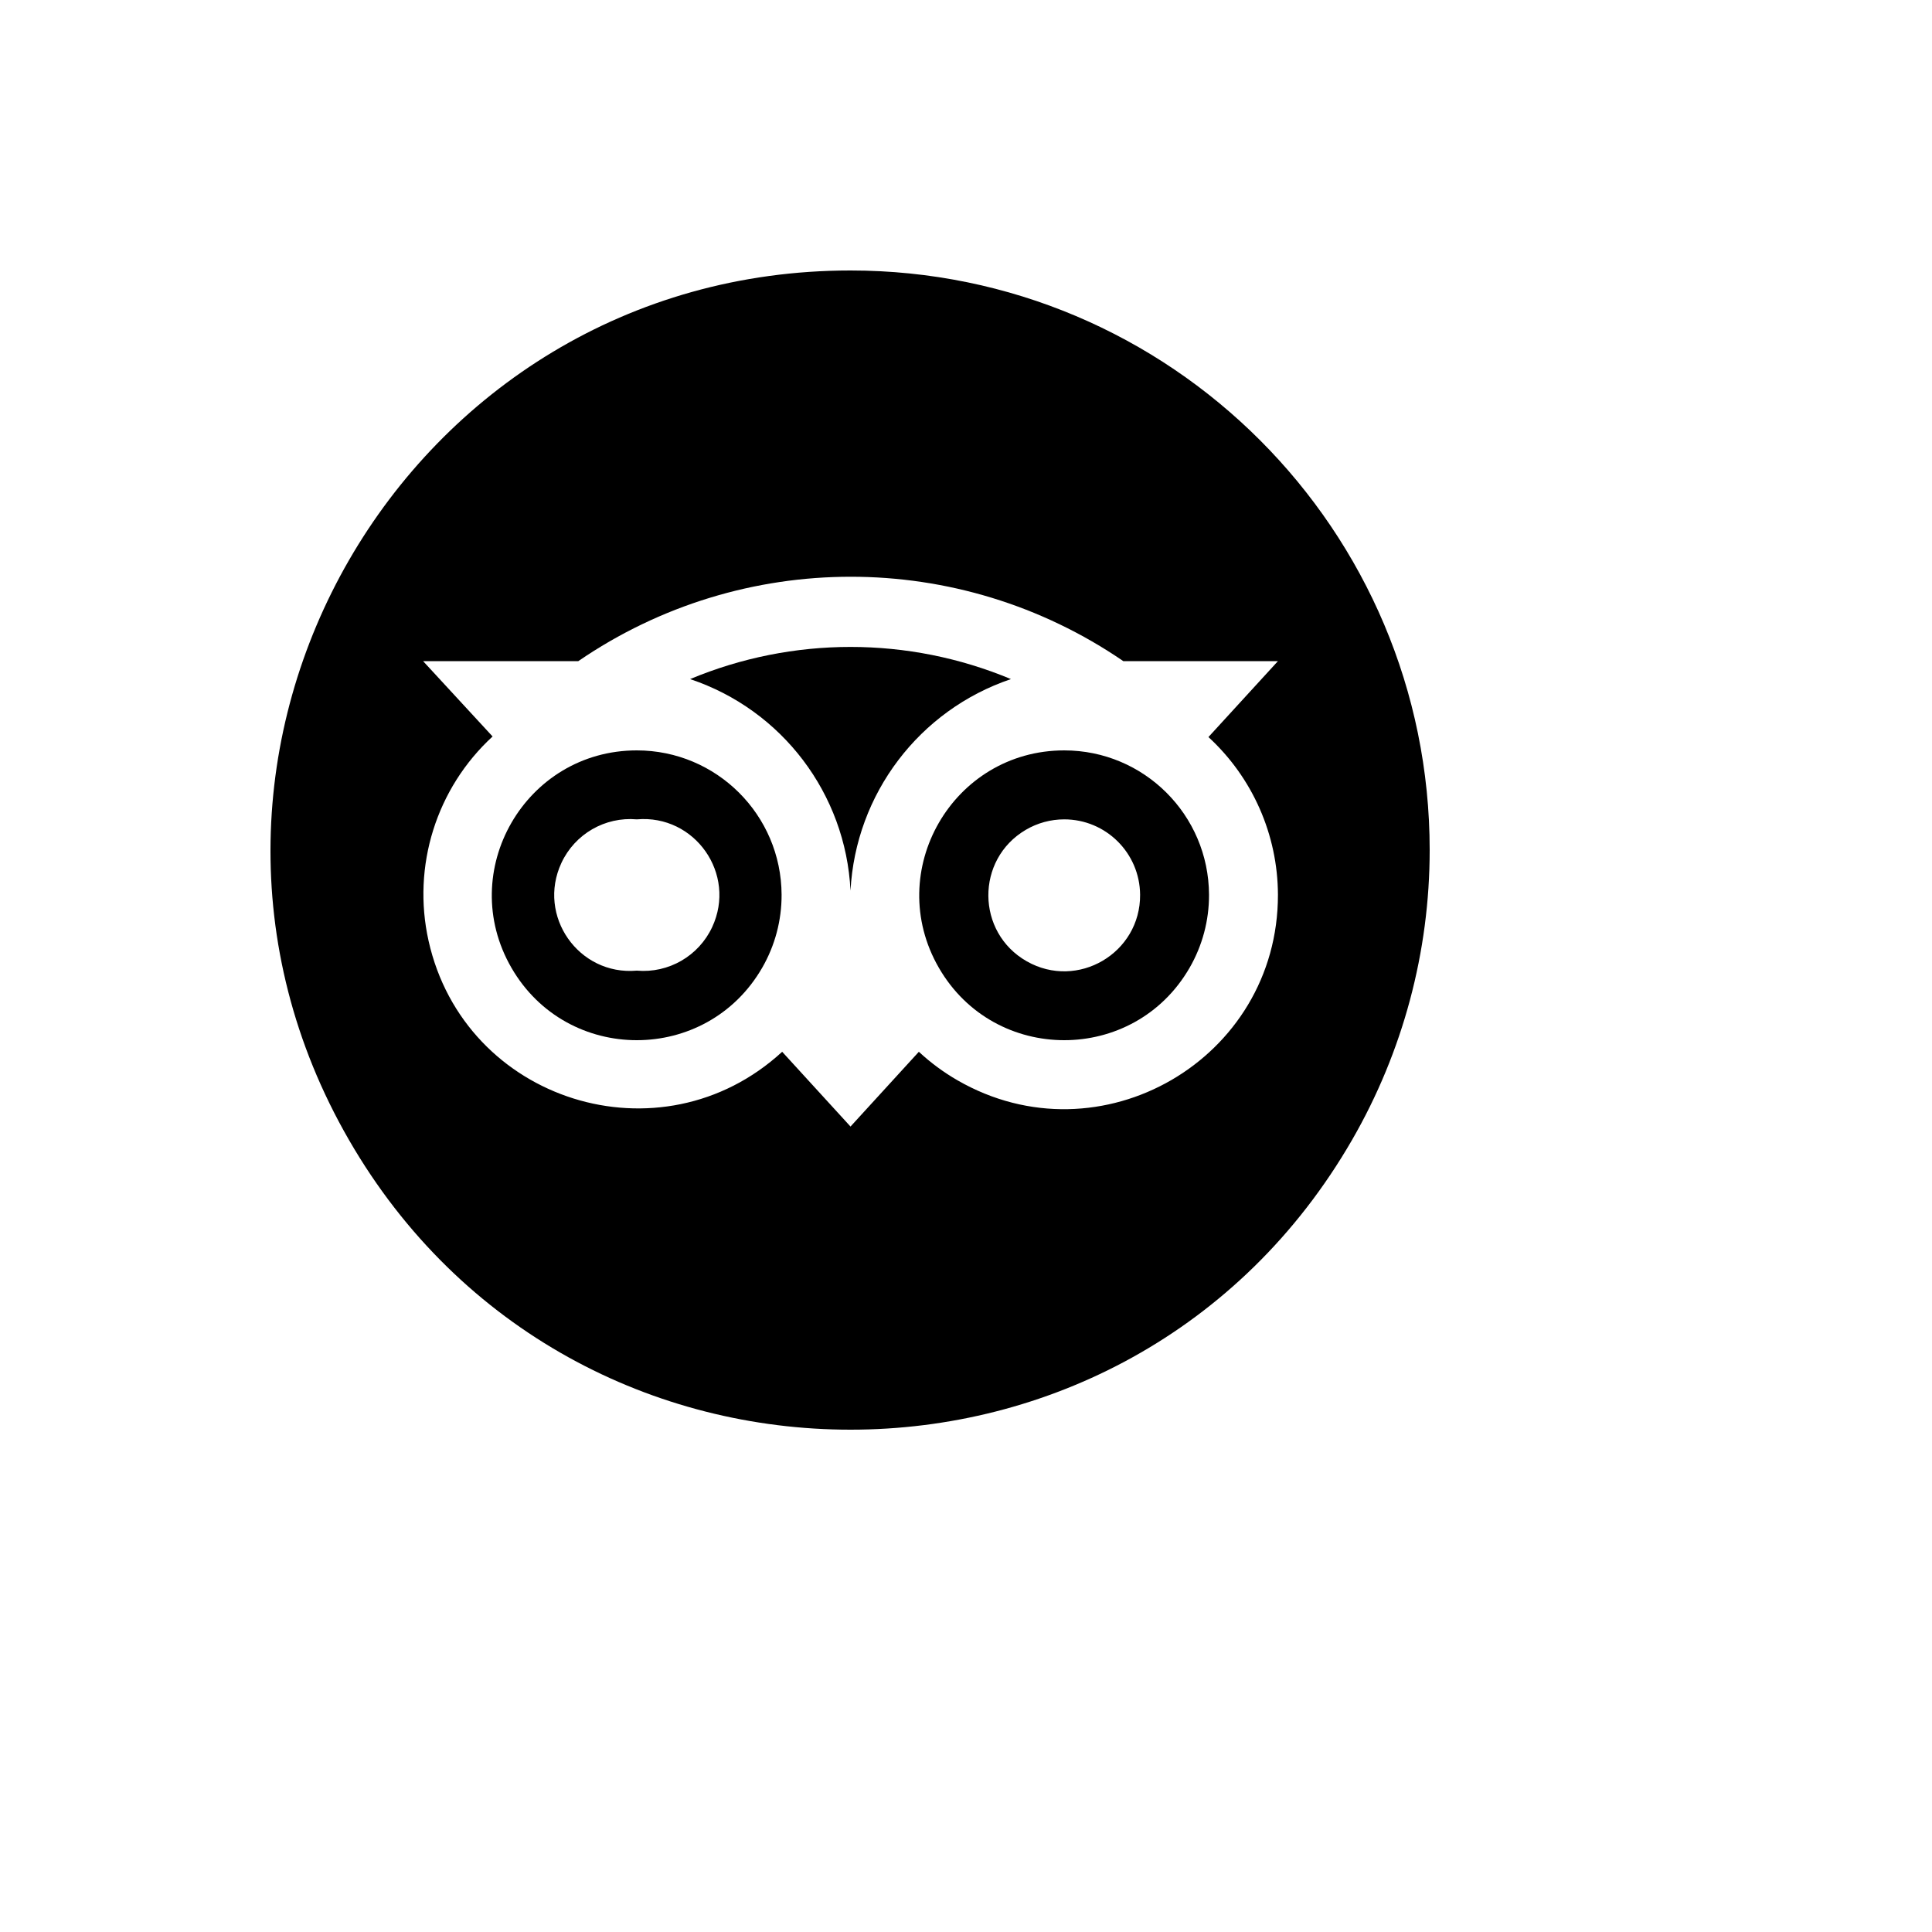
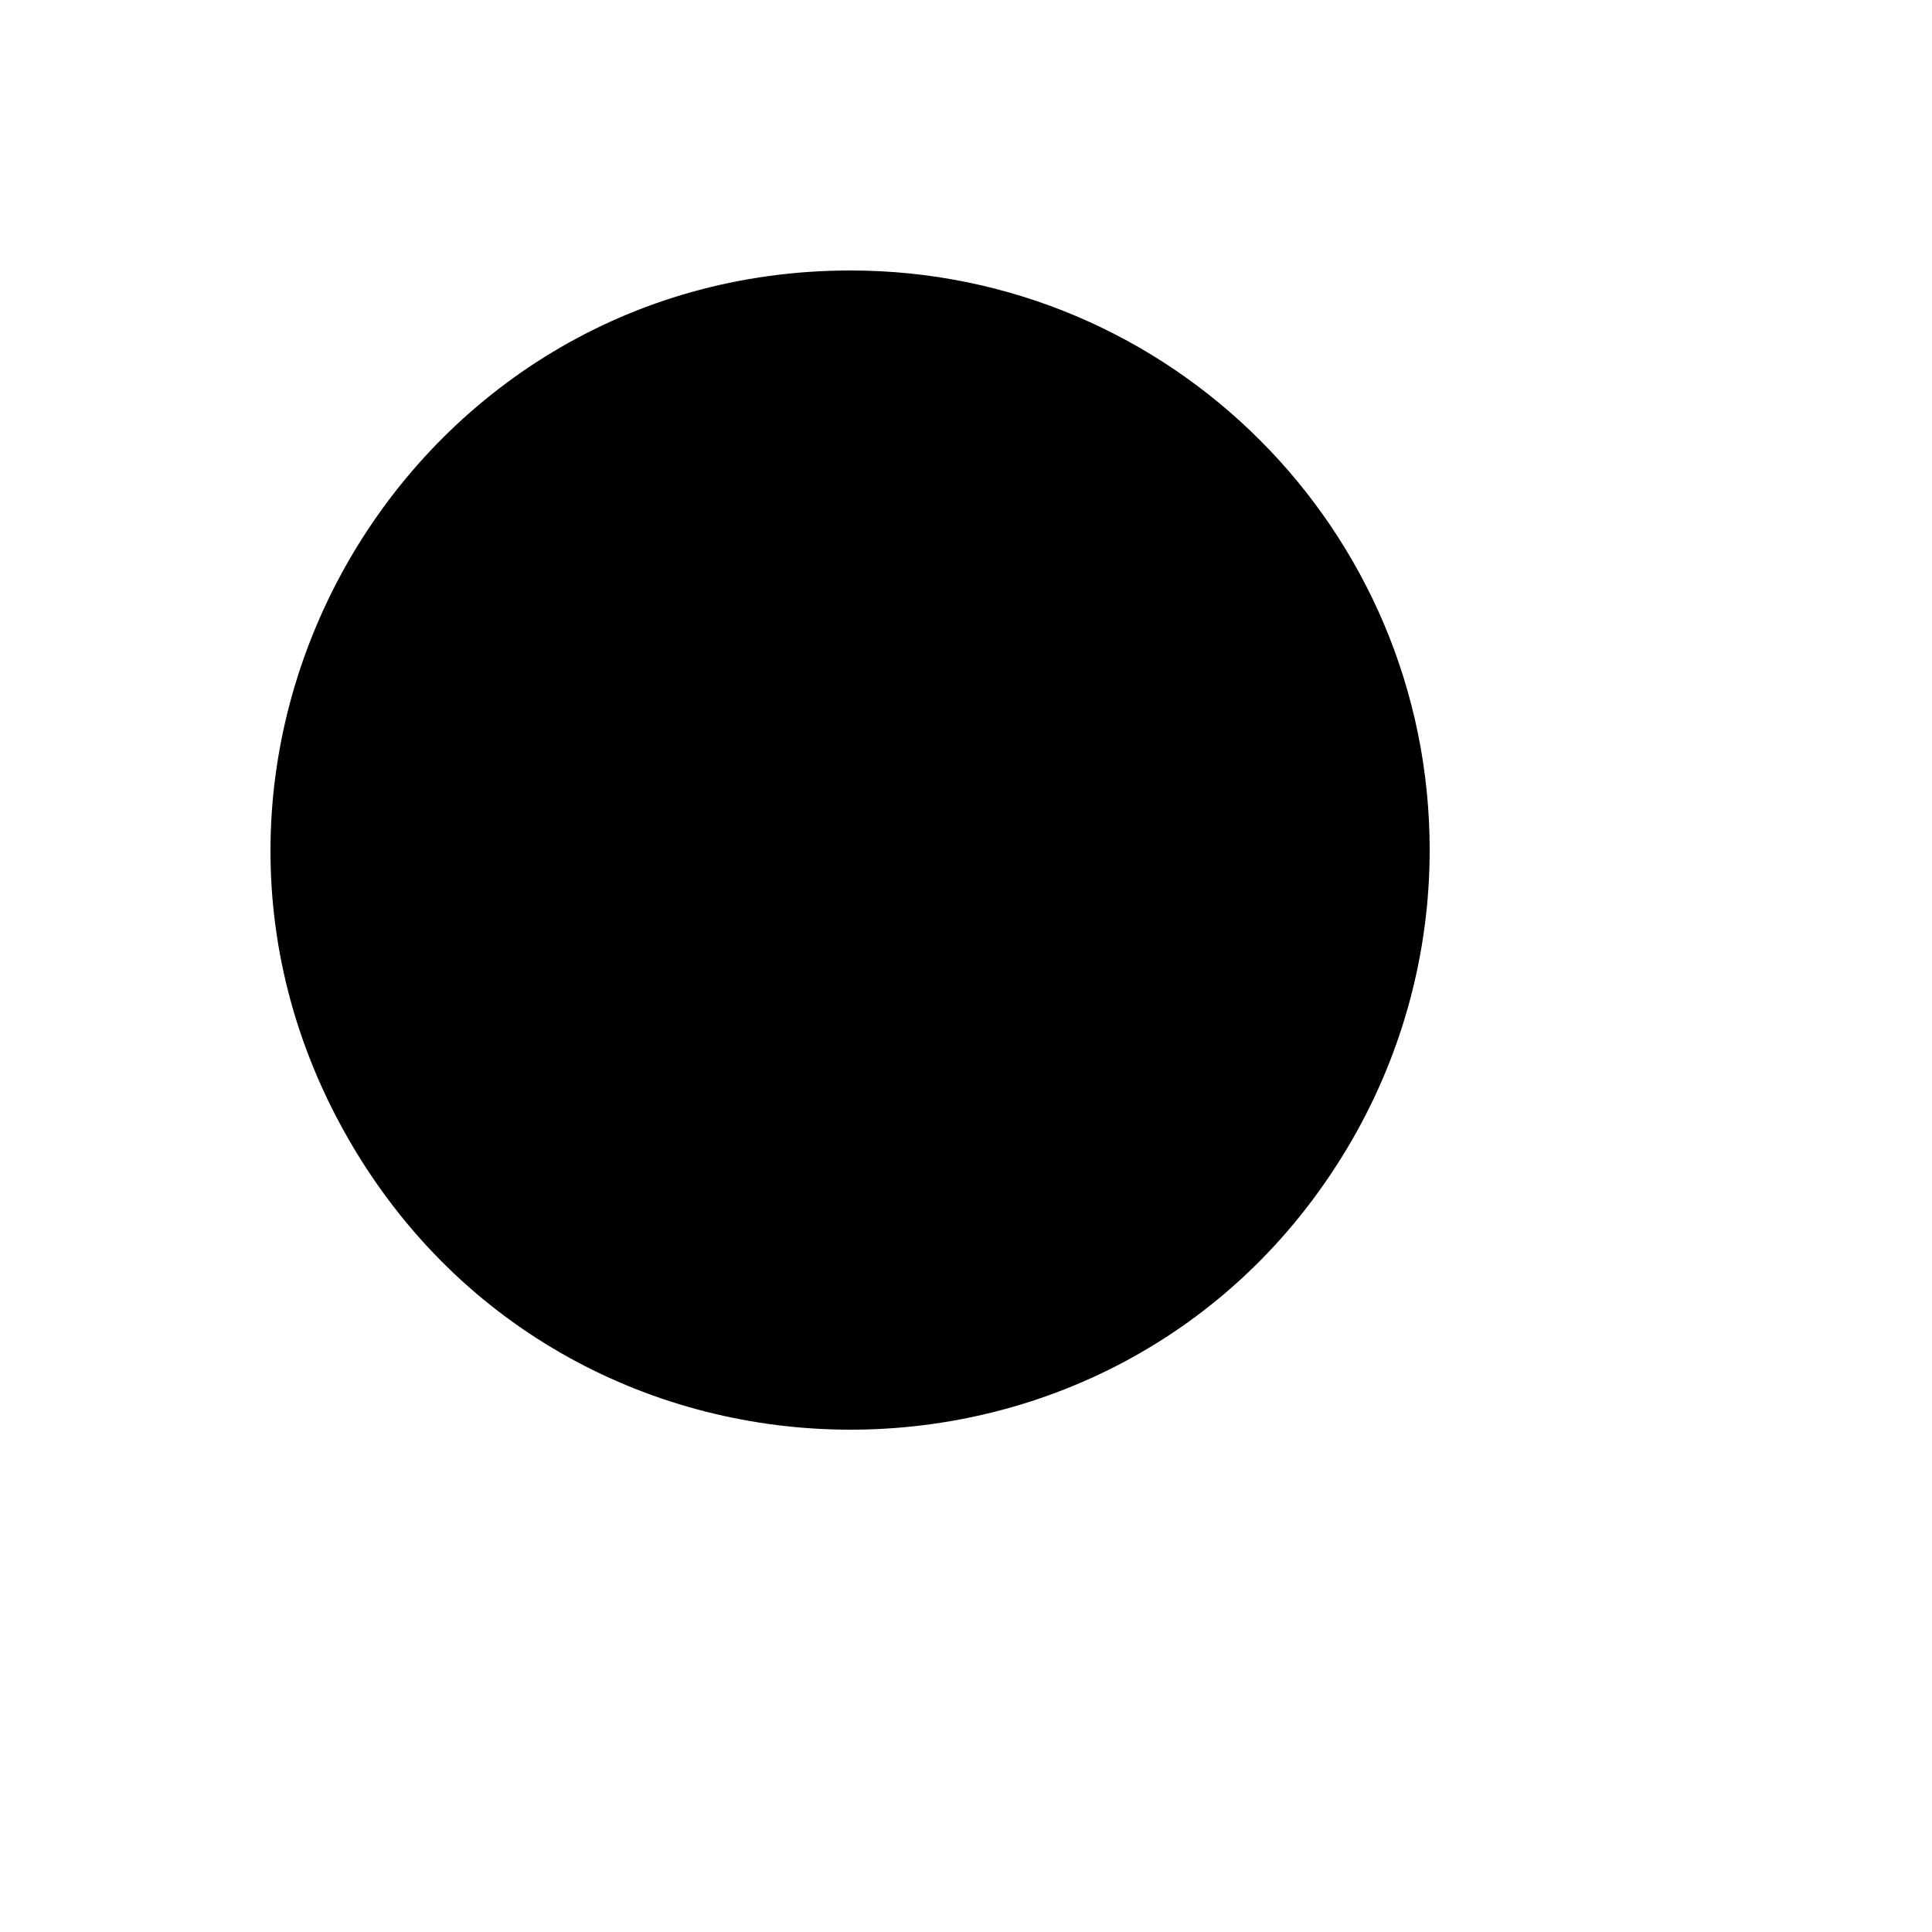
<svg xmlns="http://www.w3.org/2000/svg" version="1.1" width="100%" height="100%" id="svgWorkerArea" viewBox="-25 -25 625 625" style="background: white;">
  <defs id="defsdoc">
    <pattern id="patternBool" x="0" y="0" width="10" height="10" patternUnits="userSpaceOnUse" patternTransform="rotate(35)">
      <circle cx="5" cy="5" r="4" style="stroke: none;fill: #ff000070;" />
    </pattern>
  </defs>
  <g id="fileImp-933128778" class="cosito">
-     <path id="pathImp-39654109" class="grouped" d="M181.004 217.75C144.947 217.75 122.411 256.812 140.441 288.062 158.469 319.313 203.54 319.313 221.57 288.062 225.712 280.881 227.878 272.728 227.844 264.437 227.741 238.622 206.8 217.75 181.004 217.75 181.004 217.75 181.004 217.75 181.004 217.75M181.004 289C162.182 290.65 148.634 271.29 156.616 254.153 160.977 244.793 170.724 239.16 181.004 240.062 199.826 238.412 213.374 257.772 205.393 274.909 201.031 284.269 191.285 289.902 181.004 289 181.004 289 181.004 289 181.004 289M319.276 217.75C283.218 217.75 260.683 256.812 278.712 288.062 296.74 319.313 341.812 319.313 359.841 288.062 363.984 280.881 366.149 272.728 366.116 264.437 366.013 238.622 345.072 217.75 319.276 217.75 319.276 217.75 319.276 217.75 319.276 217.75M343.82 264.437C343.964 283.345 323.602 295.318 307.167 285.99 290.733 276.66 290.552 253.026 306.843 243.447 310.612 241.23 314.905 240.062 319.276 240.062 332.758 240.062 343.717 250.945 343.82 264.437 343.82 264.437 343.82 264.437 343.82 264.437" />
-     <path id="pathImp-167505493" class="grouped" d="M250.14 62.5C105.91 62.5 15.766 218.749 87.881 343.75 159.996 468.75 340.284 468.75 412.399 343.75 428.842 315.246 437.5 282.913 437.5 250 437.5 146.447 353.615 62.5 250.14 62.5 250.14 62.5 250.14 62.5 250.14 62.5M388.412 264.437C388.487 317.698 330.92 351.066 284.792 324.501 280.277 321.9 276.069 318.797 272.248 315.25 272.248 315.25 250.14 339.437 250.14 339.437 250.14 339.437 228.032 315.25 228.032 315.25 188.8 351.334 125.248 331.386 113.637 279.345 108.249 255.192 116.144 229.997 134.352 213.25 134.352 213.25 111.868 188.875 111.868 188.875 111.868 188.875 162.081 188.875 162.081 188.875 215.222 152.476 285.246 152.476 338.387 188.875 338.387 188.875 388.412 188.875 388.412 188.875 388.412 188.875 365.928 213.437 365.928 213.437 380.2 226.559 388.348 245.044 388.412 264.437 388.412 264.437 388.412 264.437 388.412 264.437" />
-     <path id="pathImp-302768996" class="grouped" d="M302.039 194.687C268.829 180.812 231.451 180.812 198.241 194.687 227.981 204.617 248.585 231.79 250.14 263.125 251.798 231.827 272.363 204.707 302.039 194.687 302.039 194.687 302.039 194.687 302.039 194.687" />
+     <path id="pathImp-167505493" class="grouped" d="M250.14 62.5C105.91 62.5 15.766 218.749 87.881 343.75 159.996 468.75 340.284 468.75 412.399 343.75 428.842 315.246 437.5 282.913 437.5 250 437.5 146.447 353.615 62.5 250.14 62.5 250.14 62.5 250.14 62.5 250.14 62.5M388.412 264.437" />
  </g>
</svg>